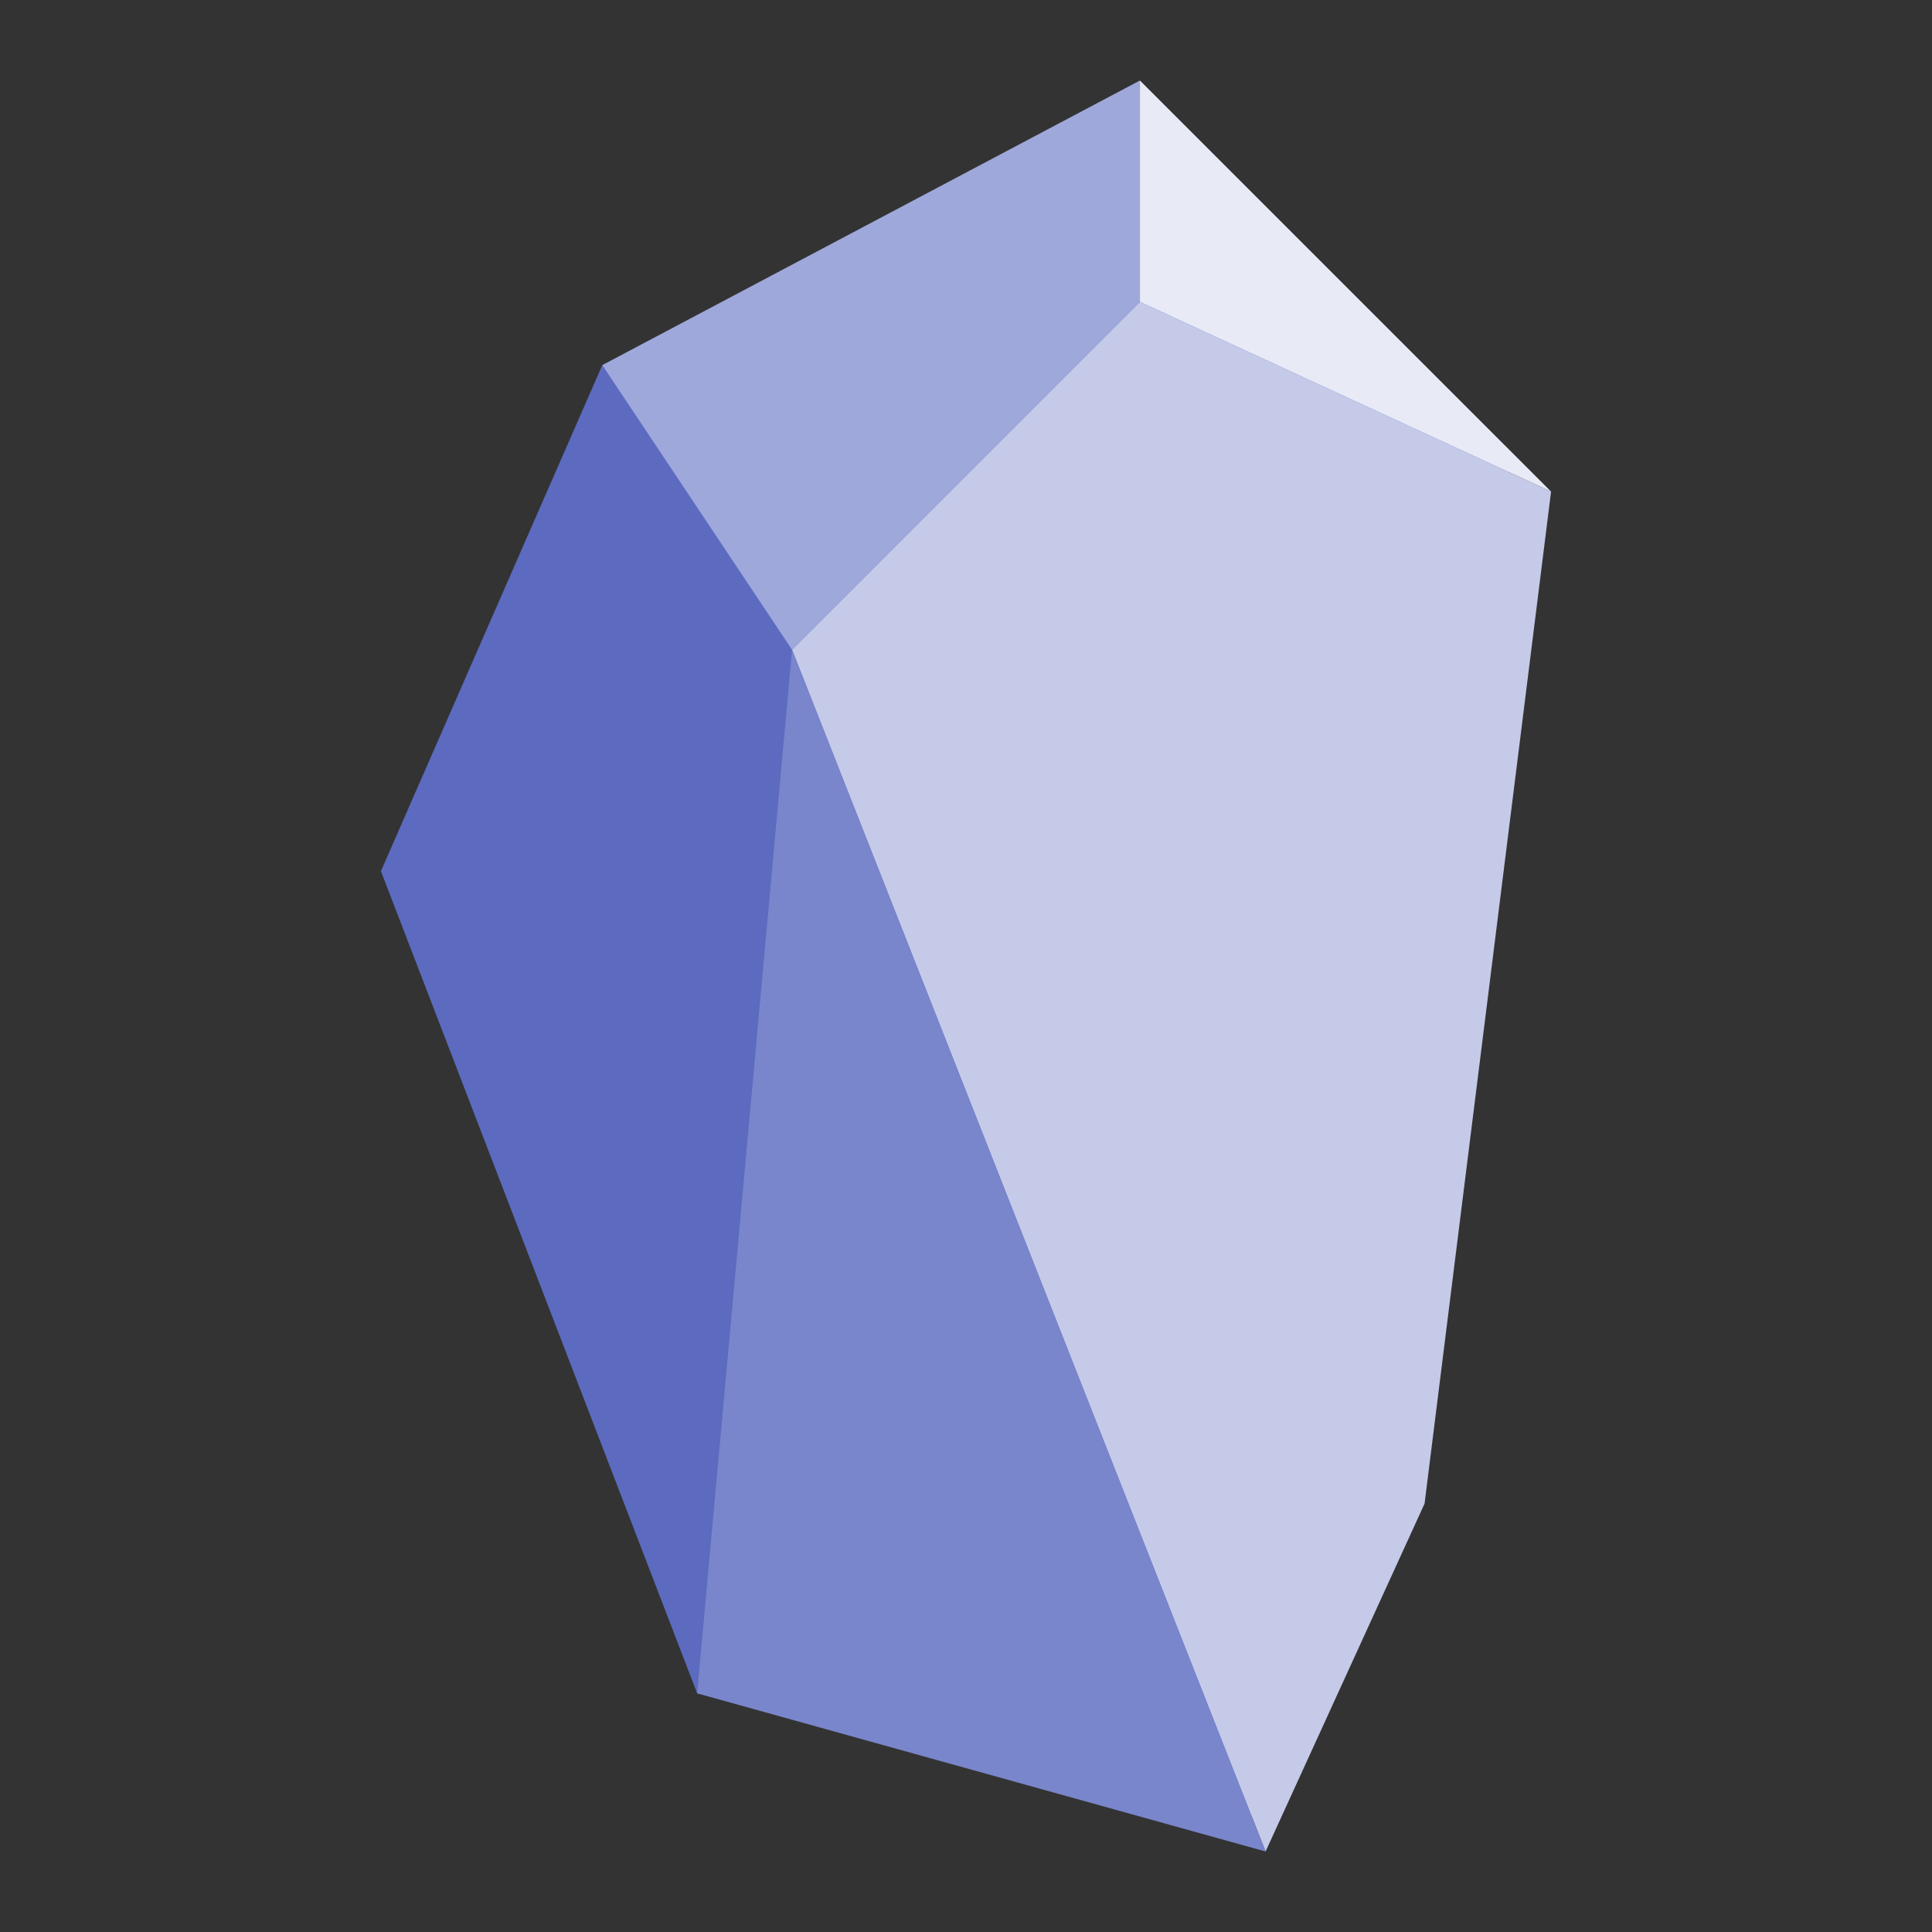
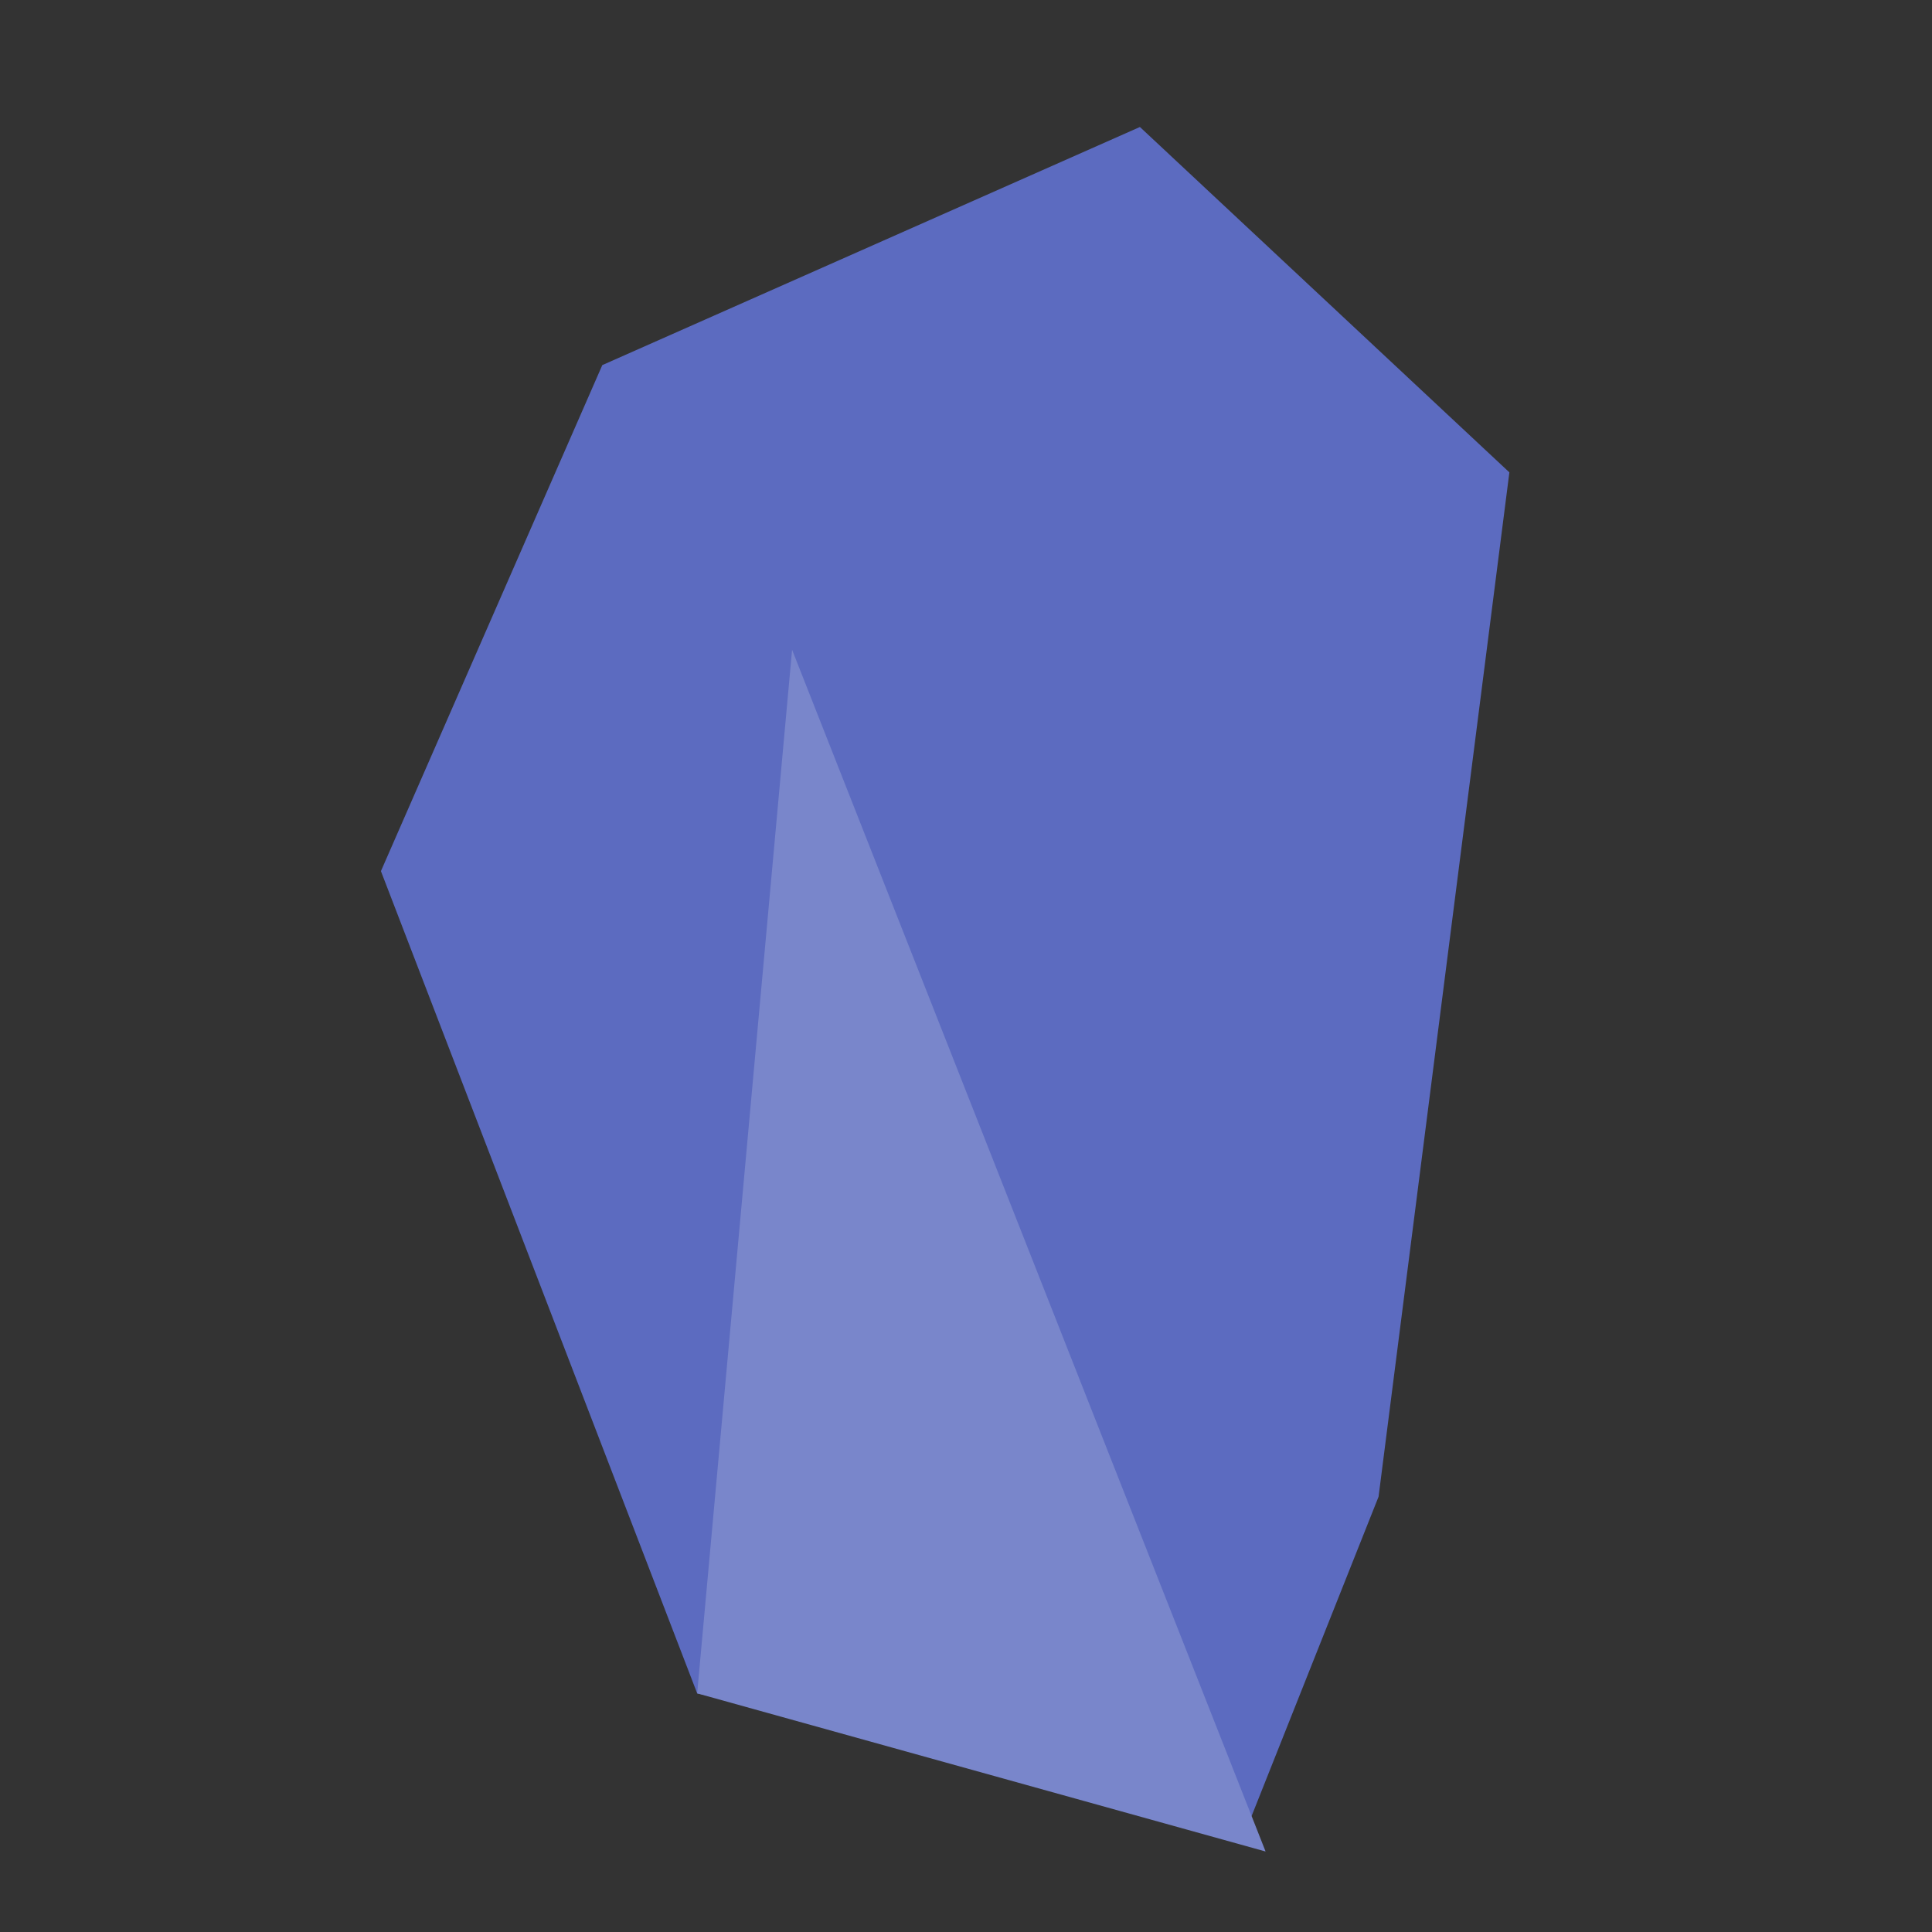
<svg xmlns="http://www.w3.org/2000/svg" viewBox="0 0 48 48" width="48px" height="48px">
  <rect x="0" y="0" width="48" height="48" fill="#333333" stroke="none" />
  <polygon fill="#5c6bc0" points="9.464,21.643 14.964,9.071 28.321,3.155 37.5,11.736 34.25,37.185 31.096,45.118 17.321,42.071" />
-   <polygon fill="#e8eaf6" points="38.536,12.214 28.321,7.5 28.321,2" />
-   <polygon fill="#c5cae9" points="28.321,7.5 19.679,16.143 31.443,46 35.393,37.357 38.536,12.214" />
-   <polygon fill="#9fa8da" points="28.321,7.5 19.679,16.143 14.964,9.071 28.321,2" />
  <polygon fill="#7986cb" points="17.321,42.071 19.679,16.143 31.443,46" />
</svg>